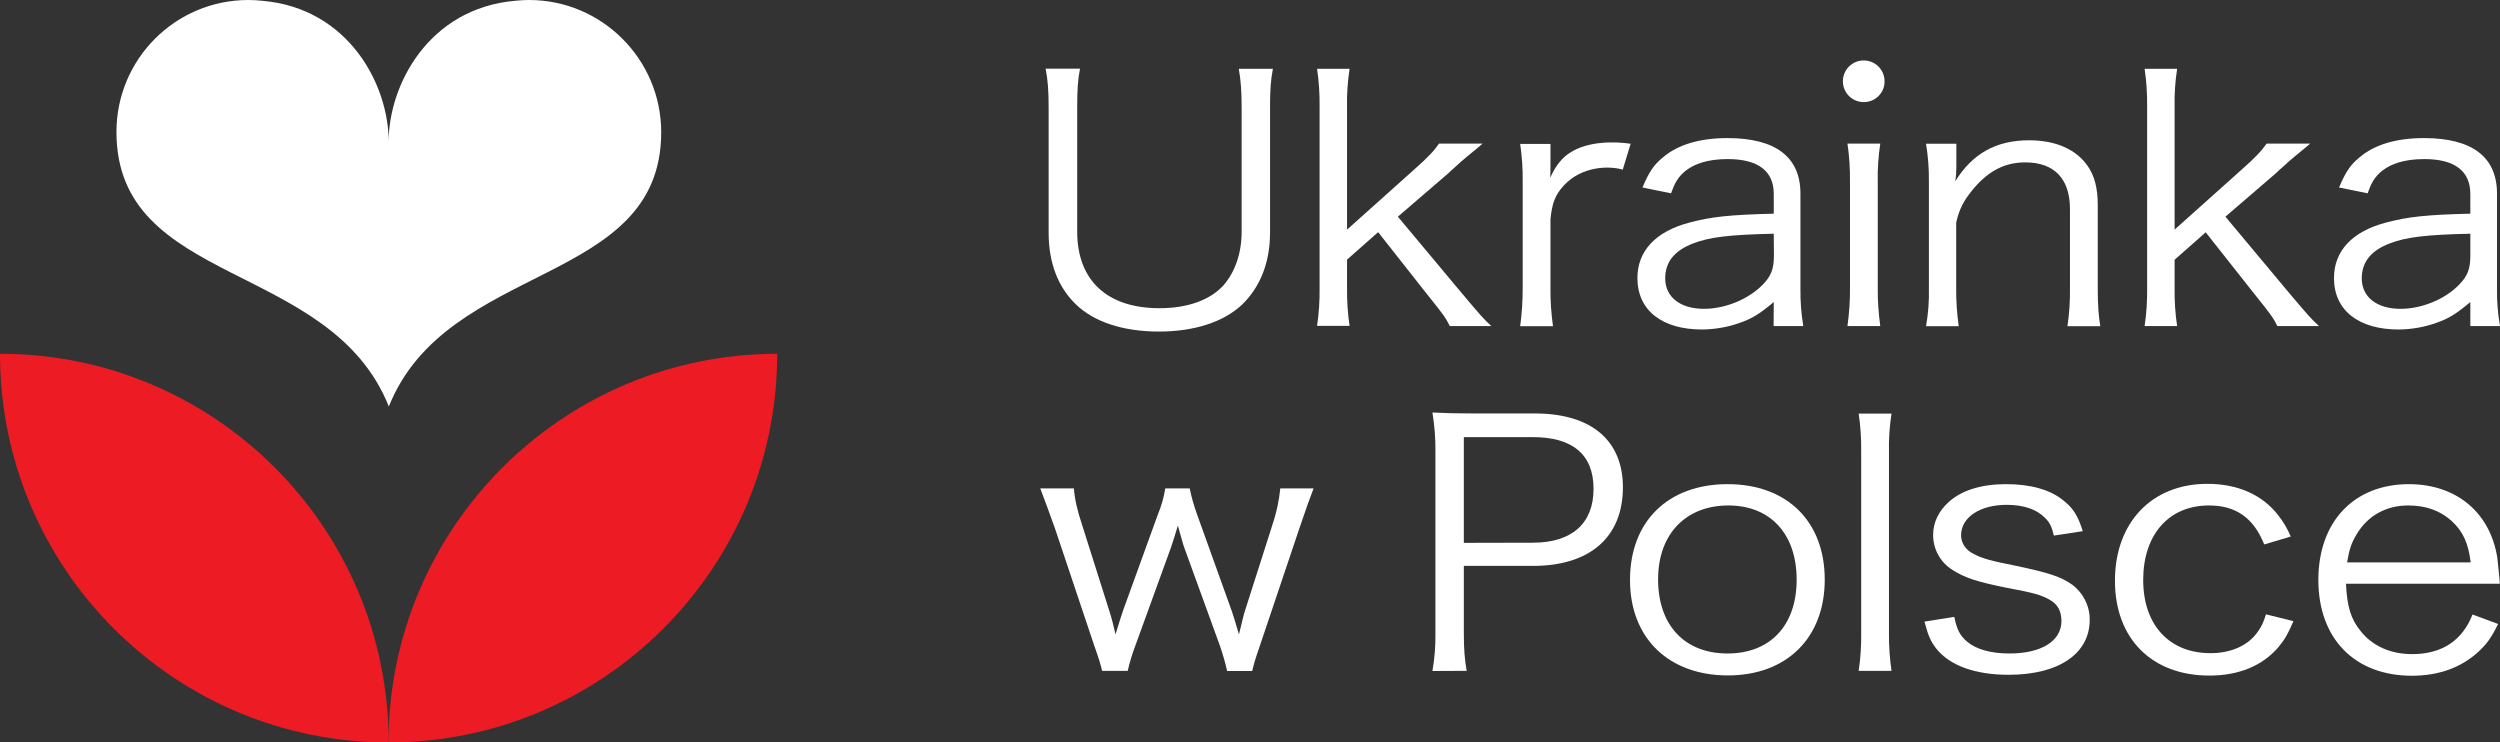
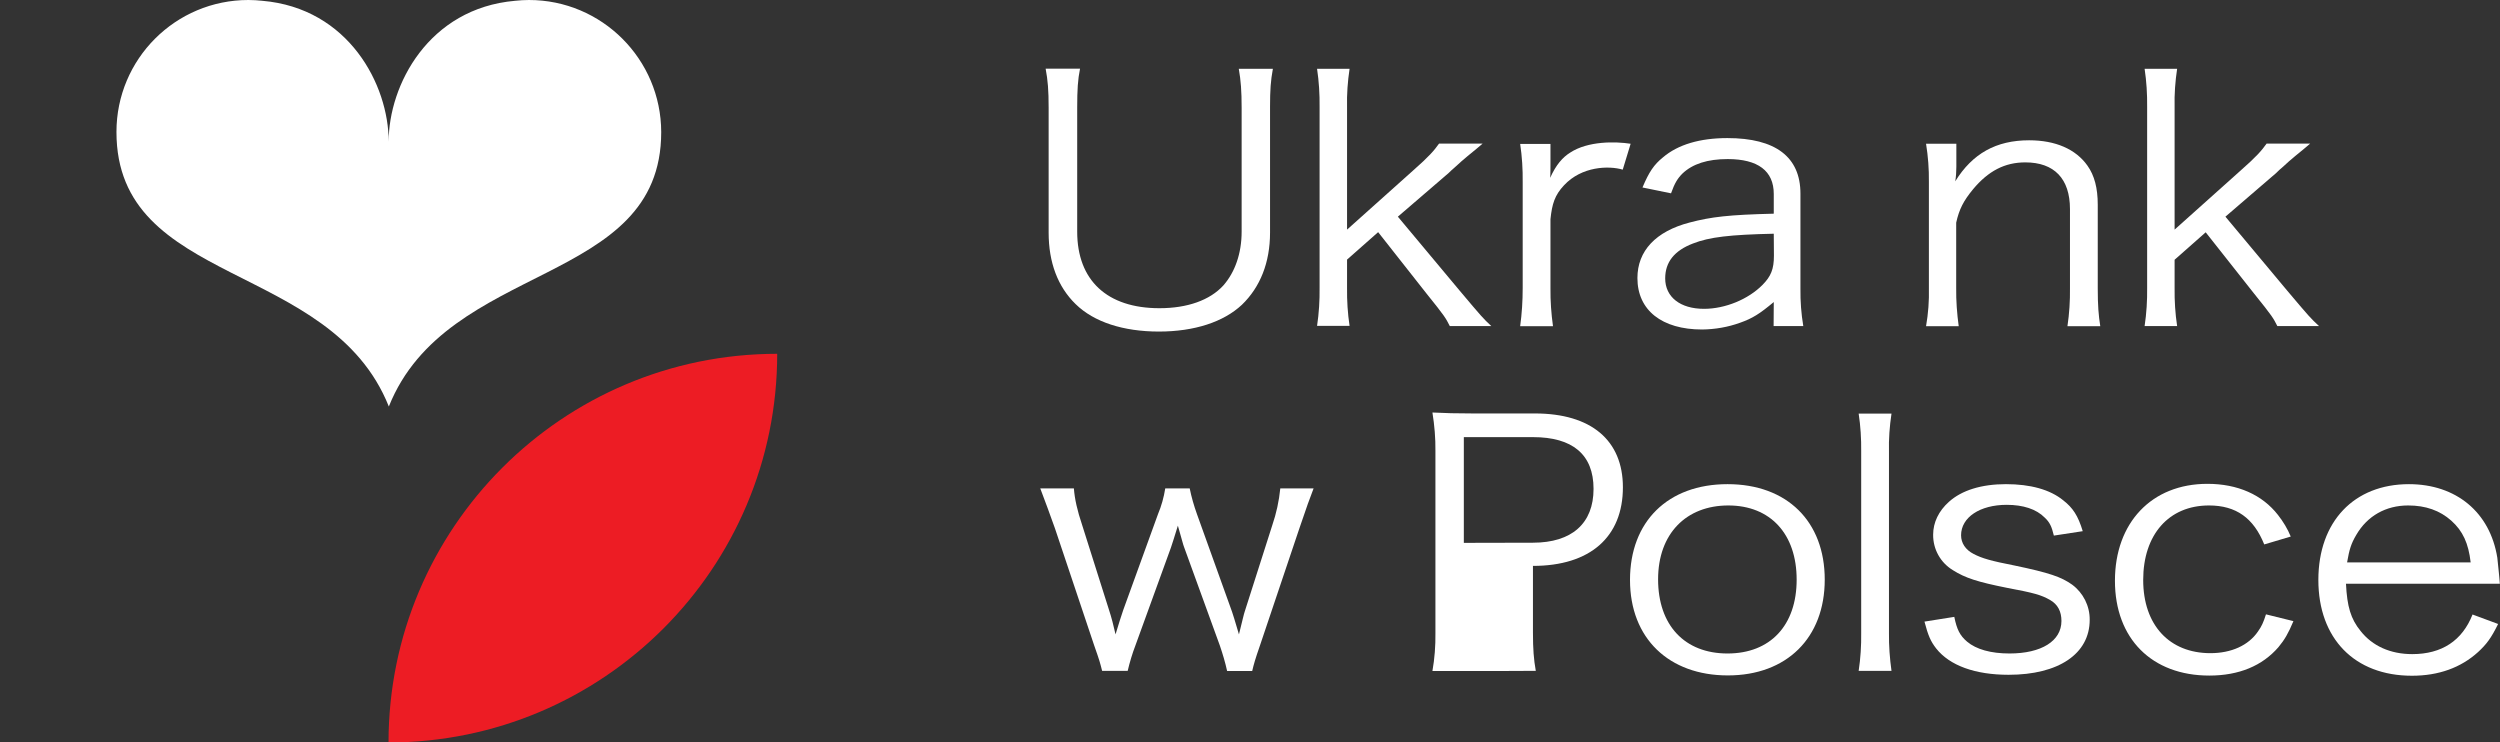
<svg xmlns="http://www.w3.org/2000/svg" id="Warstwa_1" viewBox="0 0 1584.2 470.5">
  <rect x="0" y="0" width="1584.2" height="470.5" fill="#333333" stroke="none" />
  <defs>
    <style>      .cls-1 {        fill: #ed1c24;      }      .cls-2 {        fill: #fff;      }    </style>
  </defs>
  <path class="cls-2" d="M335.2,0c-3,0-5.9.2-8.8.5-54.8,4.8-80.1,53.4-80.1,89.2,0-35.9-25.3-84.5-80.1-89.2-2.9-.3-5.8-.5-8.8-.5-46.2,0-83.6,37.4-83.6,83.6,0,98.2,135.6,81.3,172.6,174,37-92.6,172.6-75.8,172.6-173.9-.1-46.2-37.6-83.7-83.8-83.7" />
-   <path class="cls-1" d="M0,224.2c0,136,110.3,246.3,246.3,246.3-.1-136.1-110.3-246.4-246.3-246.3" />
  <path class="cls-1" d="M492.5,224.2c-136,0-246.3,110.3-246.3,246.3,136-.1,246.3-110.3,246.3-246.3" />
  <path class="cls-2" d="M806.6,43.6c-1.4,7.5-1.8,13.5-1.8,24.2v79.6c0,18.9-6.2,34.5-17.8,45.7-11.6,10.9-30.1,17-52.6,17s-41.2-6-52.8-17.4c-11.3-11-17.1-26.4-17.1-45.3v-79.2c0-11-.5-17.2-1.9-24.7h21.8c-1.4,6.9-1.8,13.3-1.8,24.7v78.6c0,30.9,19,48.5,52.1,48.5,17.8,0,32-5.1,40.5-14.4,7.4-8.4,11.6-20.4,11.6-34.1v-78.5c0-10.7-.5-17.2-1.8-24.7h21.6Z" />
  <path class="cls-2" d="M855.2,43.6c-1.2,8-1.8,16.1-1.6,24.2v77.7l41.9-37.5c10-8.8,13.2-12.5,16.4-17h27.6q-3.2,2.8-9.5,7.9c-2.3,1.9-5.1,4.3-8.3,7.3-1.3,1.1-2.5,2.2-3.7,3.4l-32.2,27.7,39.1,46.8c13.9,16.5,15,17.8,20.1,22.5h-26.3c-2.6-5.1-3-6-14.6-20.4l-30.8-39.1-19.7,17.4v18c-.1,8,.4,16.1,1.6,24h-20.6c1.2-8,1.7-16.1,1.6-24.2v-114.5c.1-8.1-.4-16.2-1.6-24.2h20.6Z" />
  <path class="cls-2" d="M1028.3,107.5c-8.8-2.6-25.9-2.2-37.2,9.9-5.9,6.3-7.6,11.8-8.6,21.5v43.8c-.1,8,.5,16.1,1.6,24h-20.8c1.1-8,1.6-16.1,1.6-24.2v-67.1c.1-8.1-.4-16.2-1.6-24.2h19.2v12.2c0,1.7,0,7.8-.2,9.3,3.8-8.4,7.9-13,12.7-16,11.3-7.4,28.6-7.1,38.3-5.6l-5,16.4Z" />
  <path class="cls-2" d="M1124,148.1c-27.6.6-40.8,2.1-51.2,6.2-11.8,4.5-17.6,11.8-17.6,22.1,0,11.8,9.5,19.3,24.6,19.3,13.4,0,28-6,37.1-15.2,5.3-5.4,7.2-9.9,7.2-18.5l-.1-13.9ZM1124,191.4c-9,7.5-13.4,10.3-21.3,13.1-7.7,2.8-15.9,4.2-24.1,4.3-25.5,0-41-12.2-41-32.6,0-17.2,11.6-29.6,33.1-35.2,13.7-3.6,24.8-4.9,53.3-5.6v-12.5c0-14.6-10-22.1-29.2-22.1-12.7,0-22.2,3-28.7,9.2-3,3-4.9,6-7.2,12.5l-18.1-3.7c4.2-9.9,7.2-14.4,13-19.1,9.5-8.1,23.4-12.2,40.8-12.2,30.6,0,46.3,12,46.3,35.2v60.3c-.1,7.9.5,15.8,1.8,23.6h-18.8l.1-15.2Z" />
-   <path class="cls-2" d="M1191.5,91c-1.2,8-1.8,16.1-1.6,24.2v67.2c-.1,8.1.5,16.2,1.6,24.2h-20.8c1.1-8,1.7-16.1,1.6-24.2v-67.2c.1-8.1-.4-16.2-1.6-24.2h20.8ZM1181,64.7h0c-7.3,0-13.2-5.9-13.2-13.2s5.9-13.2,13.2-13.2,13.2,5.9,13.2,13.2h0c.1,7.3-5.8,13.2-13.2,13.2" />
  <path class="cls-2" d="M1220.5,206.7c1.4-8,2-16.1,1.8-24.2v-67.2c.1-8.1-.5-16.2-1.8-24.2h19.2v14.6c0,3.1-.2,6.2-.7,9.2,10.9-17.6,25.9-26,46.8-26,16.7,0,29.6,5.6,37,16.1,4.4,6.2,6.5,14.2,6.5,24.7v53c0,11,.5,17,1.6,24h-20.8c1.2-8,1.7-16.1,1.6-24.2v-50c0-19.3-10-29.6-28.3-29.6-13,0-23.4,5.4-33.1,17-6,7.3-8.8,12.6-10.7,21.2v41.4c-.1,8.1.5,16.2,1.6,24.2h-20.7Z" />
  <path class="cls-2" d="M1379.6,43.6c-1.2,8-1.8,16.1-1.6,24.2v77.7l41.9-37.5c10-8.8,13.2-12.5,16.4-17h27.6q-3.2,2.8-9.5,7.9c-2.3,1.9-5.1,4.3-8.3,7.3-2.1,1.7-3.2,3-3.7,3.4l-32.2,27.7,39.1,46.8c13.9,16.5,15.1,17.8,20.2,22.5h-26.4c-2.6-5.1-3-6-14.6-20.4l-30.8-39-19.7,17.4v18c-.1,8,.4,16.1,1.6,24h-20.6c1.2-8,1.7-16.1,1.6-24.2v-114.6c.1-8.1-.4-16.2-1.6-24.2h20.6Z" />
-   <path class="cls-2" d="M1565.4,148.1c-27.6.6-40.8,2.1-51.2,6.2-11.8,4.5-17.6,11.8-17.6,22.1,0,11.8,9.5,19.3,24.6,19.3,13.4,0,28-6,37-15.2,5.3-5.4,7.2-9.9,7.2-18.5v-13.9ZM1565.4,191.4c-9,7.5-13.4,10.3-21.3,13.1-7.7,2.8-15.9,4.2-24.1,4.3-25.5,0-41-12.2-41-32.6,0-17.2,11.6-29.6,33.1-35.2,13.7-3.6,24.8-4.9,53.3-5.6v-12.5c0-14.6-10-22.1-29.2-22.1-12.7,0-22.2,3-28.7,9.2-3,3-4.9,6-7.2,12.5l-18.1-3.7c4.2-9.9,7.2-14.4,13-19.1,9.5-8.1,23.4-12.2,40.8-12.2,30.6,0,46.3,12,46.3,35.2v60.3c-.1,7.9.5,15.8,1.9,23.6h-18.8v-15.2Z" />
  <path class="cls-2" d="M777.6,425.2c-1.2-5.5-2.8-10.8-4.6-16.1l-22.7-62.5c-.5-1.1-1.6-5.6-3.9-13.5-1.8,6-3.7,11.8-4.4,13.9l-22.5,62c-2,5.2-3.6,10.6-4.9,16.1h-16.2c-1.4-5.4-1.4-5.8-5.1-16.3l-24.8-74c-2.8-7.9-6.5-18-9.3-25.3h21.3c.5,6.6,2.1,13.9,5.3,23.4l16.9,53.4c1.7,5.1,3,10.4,4.2,15.7,1.4-4.9,4.2-13.5,4.9-15.5l22-60.7c2.2-5.2,3.7-10.7,4.6-16.3h15.5c1.1,5.5,2.7,11,4.6,16.3l22.2,61.8c.7,1.9,2.1,6.7,3,9.7q.9,3.2,1.4,4.7c2.1-8.4,3.2-13.3,3.7-14.6l17.4-54.5c2.6-7.6,4.3-15.4,5.1-23.4h21.1c-1.8,4.5-4.9,13.1-9,25.3l-25,74.3c-3,8.6-3.9,11.8-4.9,16.1h-15.9Z" />
-   <path class="cls-2" d="M971.4,343.9c24.6,0,38.4-12.2,38.4-34.1s-13.4-32.8-38.4-32.8h-43.8v67l43.8-.1ZM907.7,425.2c1.4-7.9,2-16,1.9-24v-115.3c.1-8.2-.6-16.4-1.9-24.5,8.3.4,14.8.6,25.5.6h39.4c35.7,0,55.8,17,55.8,46.8,0,31.5-20.8,49.8-57,49.8h-43.8v42.3c0,10.3.5,17,1.8,24.2l-21.7.1Z" />
+   <path class="cls-2" d="M971.4,343.9c24.6,0,38.4-12.2,38.4-34.1s-13.4-32.8-38.4-32.8h-43.8v67l43.8-.1ZM907.7,425.2c1.4-7.9,2-16,1.9-24v-115.3c.1-8.2-.6-16.4-1.9-24.5,8.3.4,14.8.6,25.5.6h39.4c35.7,0,55.8,17,55.8,46.8,0,31.5-20.8,49.8-57,49.8v42.3c0,10.3.5,17,1.8,24.2l-21.7.1Z" />
  <path class="cls-2" d="M1050.7,367.1c0,29.2,16.9,47,44,47s43.8-17.8,43.8-46.8-16.7-47-43.3-47-44.5,17.8-44.5,46.8M1032.9,367.5c0-37.1,24.1-60.7,61.8-60.7s61.6,23.6,61.6,60.5-24.1,60.7-61.4,60.7-62-23.4-62-60.5" />
  <path class="cls-2" d="M1198.6,262.1c-1.2,8-1.8,16.1-1.6,24.2v114.8c-.1,8,.5,16.1,1.6,24h-20.8c1.2-7.9,1.7-16,1.6-24v-115c.1-8-.4-16.1-1.6-24h20.8Z" />
  <path class="cls-2" d="M1238.4,390.9c1.6,7.9,3.5,11.8,8.1,15.7,5.8,4.9,15.1,7.5,26.9,7.5,20.2,0,32.9-7.9,32.9-20.6,0-6-2.3-10.5-7.2-13.3-5.6-3.2-10.2-4.5-27.3-7.7-18.5-3.7-26.4-6.2-34.3-11.2-7.9-4.8-12.6-13.3-12.5-22.5,0-7.7,3.5-15,10-20.8,8.1-7.3,20.6-11.2,36.1-11.2s28,3.4,36.4,10.3c6,4.7,9.3,9.6,12.3,19.5l-18.3,2.8c-1.4-5.8-2.6-8.4-5.8-11.4-5.3-5.4-13.7-8.1-24.1-8.1-16.9,0-28.9,7.9-28.9,19.3,0,4.9,2.8,9.2,7.9,11.8,5.3,2.8,11.3,4.5,25.7,7.3,22.5,4.7,29.9,7.3,36.8,12.2,7,5.2,11.2,13.5,11.1,22.3,0,21.5-19.7,34.8-51.4,34.8-21.1,0-37.3-5.8-45.9-16.7-3.5-4.5-5.1-8.2-7.4-17l18.9-3Z" />
  <path class="cls-2" d="M1434.8,345c-6.7-16.7-17.8-24.7-35-24.7-25.5,0-41.7,18.5-41.7,47.2s16.7,46.4,42.6,46.4c13.2,0,24.1-4.9,30.1-13.7,2.3-3.2,3.5-5.8,5.1-10.9l17.4,4.3c-3.2,7.7-5.6,11.8-9.5,16.5-10.2,11.8-25,18-43.8,18-36.4,0-59.8-23.4-59.8-60.1s23.2-61.4,58.6-61.4c19.2,0,34.7,6.9,44.7,19.7,3.3,4.2,6.1,8.8,8.1,13.7l-16.8,5Z" />
  <path class="cls-2" d="M1565.6,356.3c-1.4-12-4.9-19.8-12.3-26.4-7.2-6.4-16.2-9.6-27.3-9.6-14.1,0-25.9,6.6-32.9,18.7-3.2,5.4-4.4,9.2-5.8,17.4h78.3v-.1ZM1486.6,369.9c.7,14.4,3,22.3,9.3,30,7.4,9.4,18.8,14.6,32.7,14.6,18.8,0,31.7-8.6,38.2-25.1l16.2,6c-4.4,9-7.4,12.9-12.7,17.8-10.9,9.9-25,15-41.9,15-36.4,0-59.3-23.6-59.3-60.7s22.7-60.7,57.4-60.7c29.9,0,51.4,17.8,56,46.6.2,2.4,1.2,10.7,1.6,16.5h-97.5Z" />
</svg>